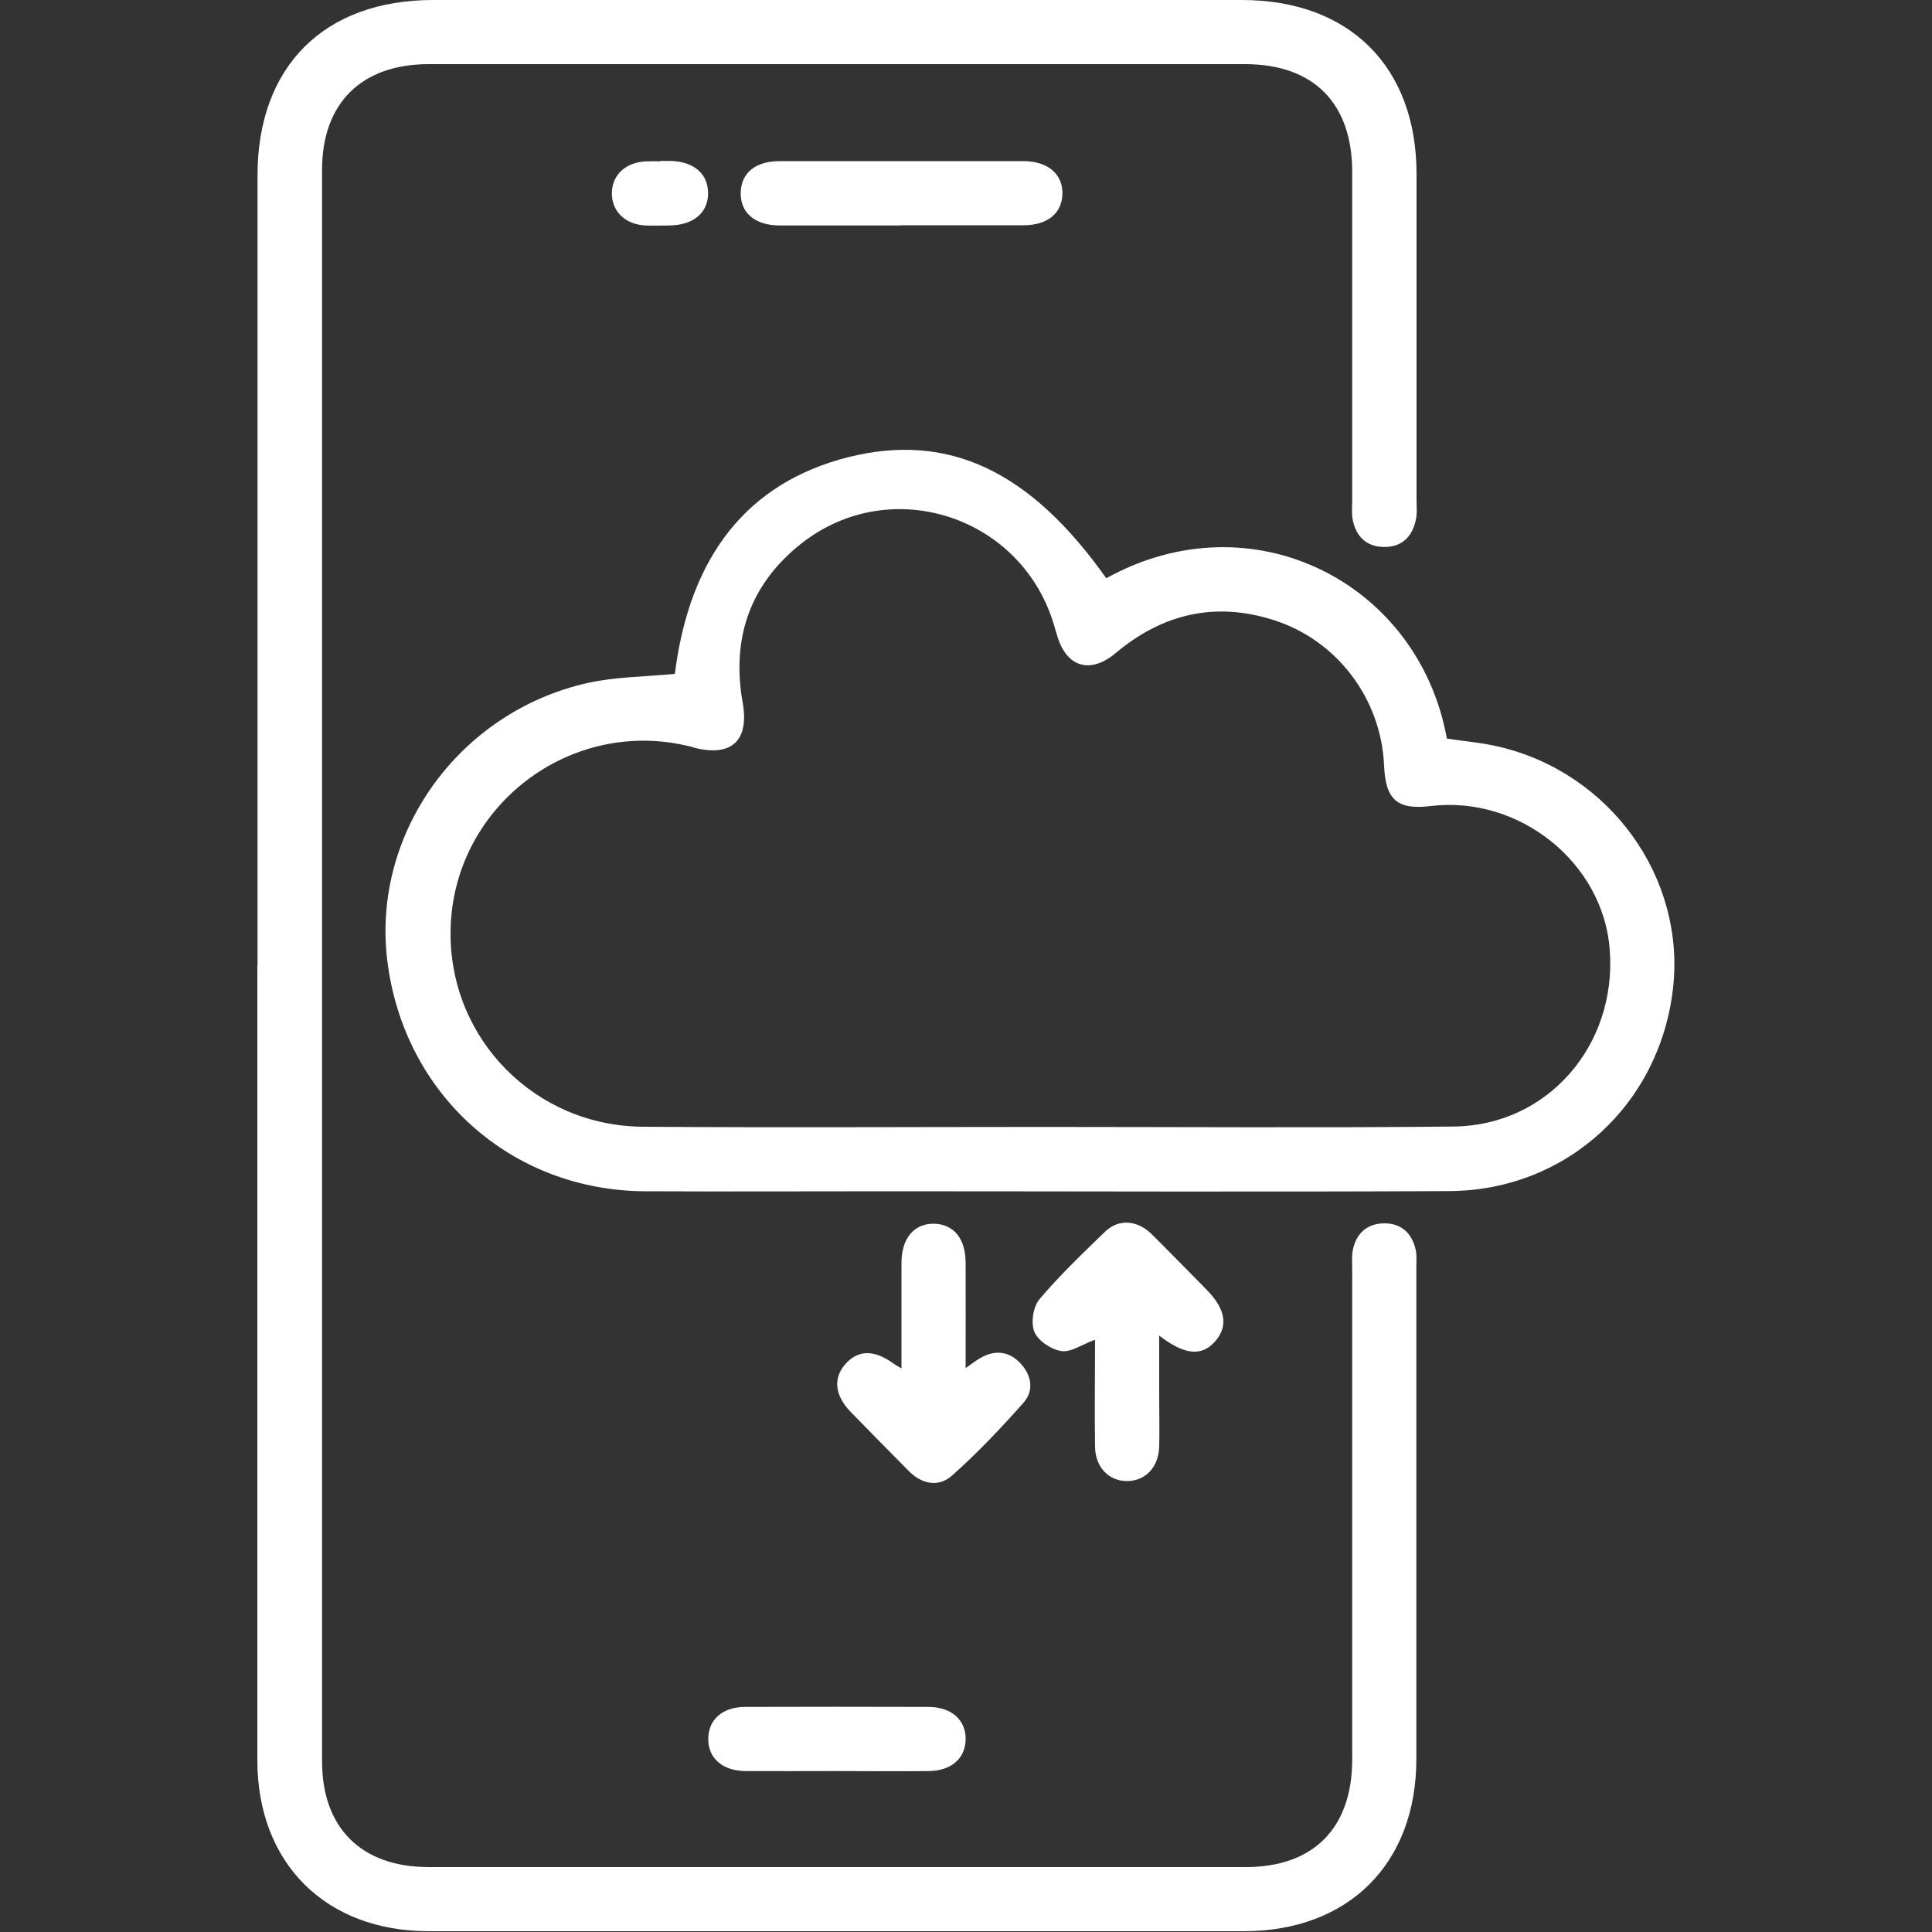
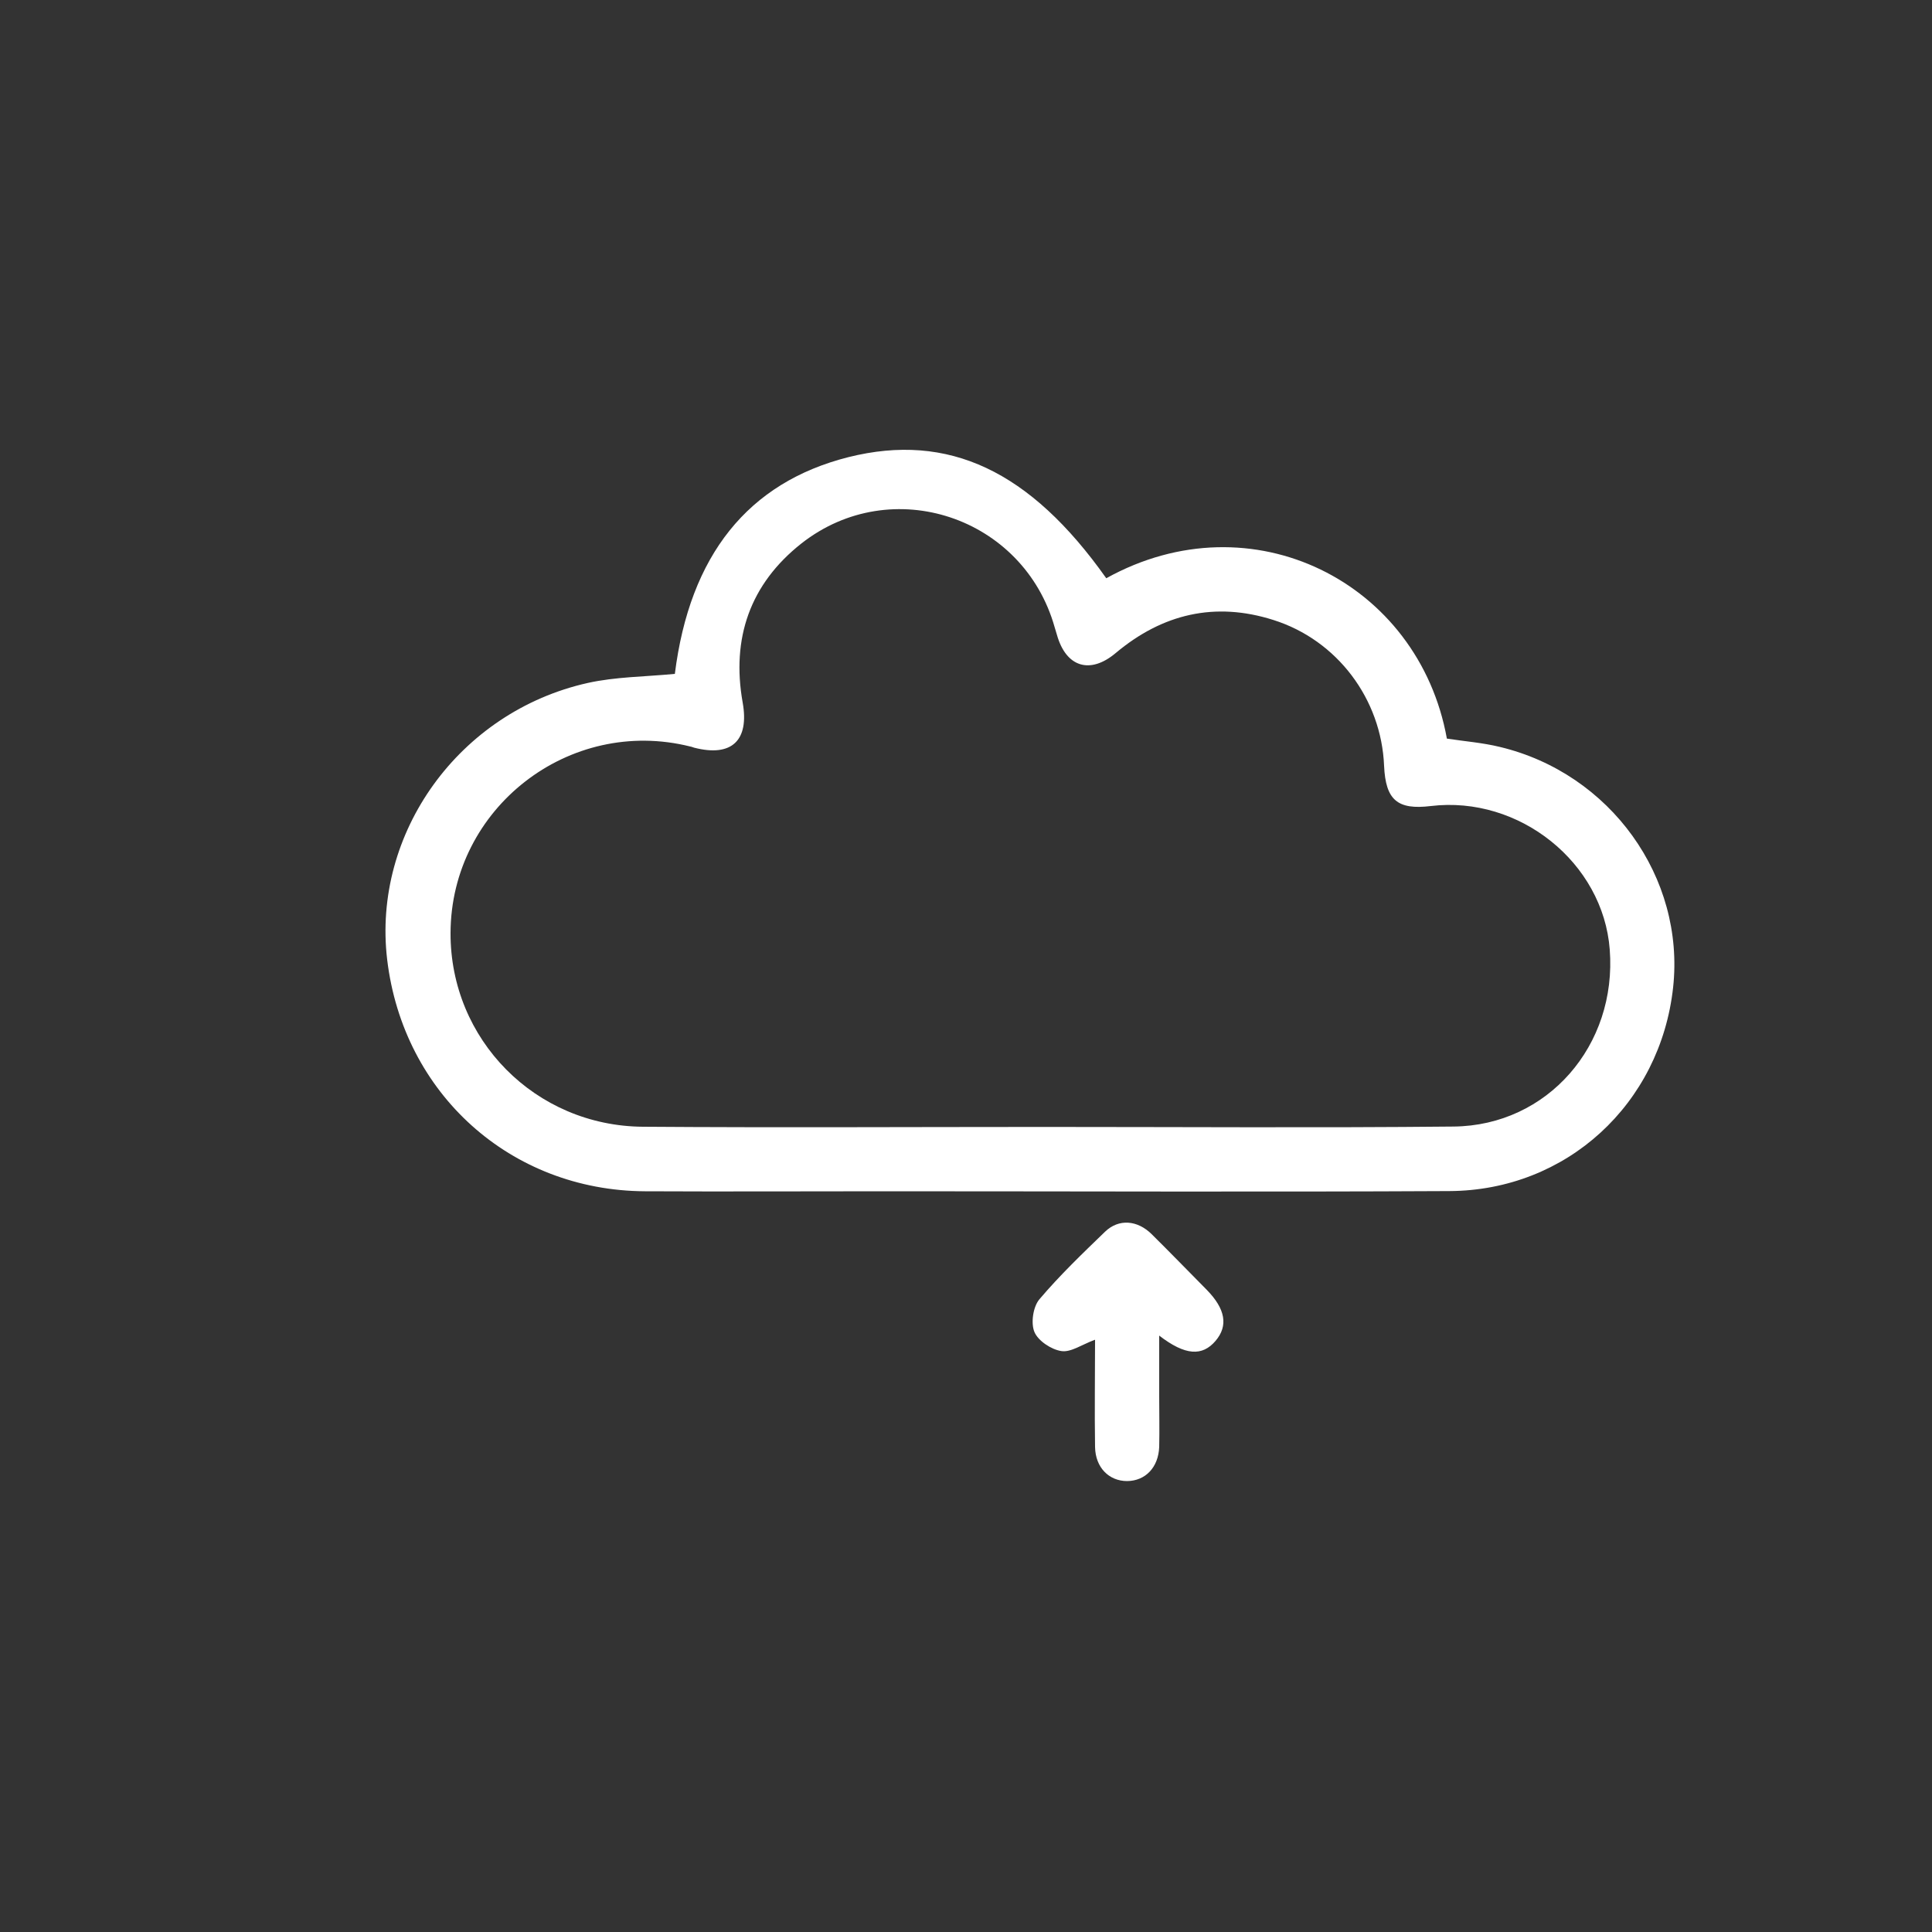
<svg xmlns="http://www.w3.org/2000/svg" id="Layer_1" viewBox="0 0 100 100">
  <rect x="0" y="0" width="100" height="100" fill="#333333" stroke="none" />
  <defs>
    <style>.cls-1{fill:#fff;}</style>
  </defs>
-   <path class="cls-1" d="M13.33,50c0-13.64,0-27.29,0-40.93C13.33,3.44,16.78,0,22.42,0c13.95,0,27.91,0,41.86,0,5.57,0,9.04,3.46,9.04,9.01,0,5.62,0,11.25,0,16.87,0,.35,.04,.7-.04,1.04-.19,.89-.76,1.42-1.68,1.39-.87-.02-1.41-.54-1.58-1.39-.07-.33-.03-.69-.03-1.04,0-5.66,0-11.32,0-16.98,0-3.56-2-5.57-5.52-5.58-14.09,0-28.18,0-42.28,0-3.48,0-5.52,2.02-5.52,5.47,0,27.46,0,54.92,0,82.38,0,3.45,2.04,5.47,5.52,5.47,14.09,0,28.18,0,42.28,0,3.52,0,5.52-2.02,5.52-5.58,0-8.44,0-16.87,0-25.31,0-.35-.03-.7,.03-1.04,.17-.85,.71-1.36,1.58-1.39,.92-.02,1.49,.5,1.68,1.39,.06,.3,.03,.62,.03,.93,0,8.47,0,16.94,0,25.41,0,5.41-3.51,8.91-8.94,8.91-14.06,0-28.12,0-42.17,0-5.35,0-8.88-3.52-8.88-8.86,0-13.71,0-27.43,0-41.14Z" />
  <path class="cls-1" d="M34.93,34.88c.77-6.14,3.79-9.91,8.99-11.22,5.17-1.29,9.4,.7,13.34,6.27,7.54-4.18,16.17,.21,17.63,8.3,.91,.14,1.84,.21,2.74,.43,5.73,1.37,9.59,6.76,8.97,12.45-.66,6.03-5.51,10.51-11.58,10.54-9.72,.05-19.43,.01-29.15,.01-4.16,0-8.33,.02-12.49,0-6.95-.04-12.51-5.04-13.34-11.99-.78-6.55,3.72-12.83,10.38-14.32,1.44-.32,2.94-.32,4.51-.47Zm19.18,23.45h0c7.04,0,14.09,.05,21.13-.02,4.86-.05,8.46-4.2,8.08-9.16-.34-4.5-4.68-7.98-9.26-7.43-1.73,.21-2.34-.31-2.42-2.08-.14-3.46-2.43-6.51-5.73-7.55-3.02-.96-5.74-.32-8.16,1.71-1.33,1.12-2.57,.73-3.04-.93-.04-.13-.08-.27-.12-.4-1.61-5.72-8.44-8.01-13.11-4.34-2.66,2.1-3.63,4.91-3.04,8.23,.35,1.96-.56,2.84-2.51,2.34-.07-.02-.13-.05-.2-.06-6.27-1.57-12.39,3.19-12.41,9.65-.02,5.51,4.38,9.99,9.96,10.03,6.94,.05,13.88,.01,20.82,.01Z" />
  <path class="cls-1" d="M56.66,69.35c-.67,.25-1.24,.66-1.73,.58-.52-.08-1.2-.53-1.39-.99-.19-.46-.07-1.3,.26-1.69,1.05-1.24,2.23-2.37,3.4-3.5,.71-.68,1.67-.6,2.41,.13,.96,.95,1.9,1.92,2.85,2.88,.97,.99,1.12,1.86,.46,2.64-.69,.81-1.57,.77-2.92-.27,0,1.14,0,2.15,0,3.16,0,.87,.02,1.73,0,2.6-.04,1.06-.71,1.76-1.66,1.77-.94,0-1.64-.7-1.66-1.76-.03-1.86,0-3.72,0-5.55Z" />
-   <path class="cls-1" d="M46.66,70.81c0-1.92,0-3.68,0-5.45,0-1.28,.67-2.05,1.71-2.02,1,.03,1.61,.78,1.61,2.02,.01,1.77,0,3.54,0,5.45,.33-.22,.55-.41,.8-.54,.77-.43,1.49-.31,2.07,.33,.55,.61,.67,1.39,.13,2-1.17,1.32-2.39,2.61-3.71,3.78-.68,.61-1.56,.45-2.24-.25-1-1.01-2-2.02-2.99-3.04-.84-.87-.93-1.75-.28-2.49,.66-.74,1.49-.75,2.49-.02,.08,.06,.16,.1,.39,.24Z" />
-   <path class="cls-1" d="M46.61,11.67c-2.08,0-4.17,0-6.25,0-1.29,0-2.06-.67-2.02-1.72,.03-1.01,.77-1.61,2.02-1.61,4.2,0,8.4,0,12.6,0,1.28,0,2.06,.67,2.03,1.71-.03,1-.78,1.61-2.02,1.61-2.12,0-4.23,0-6.35,0Z" />
-   <path class="cls-1" d="M43.28,91.67c-1.56,0-3.12,.01-4.69,0-1.21-.01-1.96-.69-1.93-1.7,.02-.98,.75-1.62,1.91-1.62,3.16-.01,6.32-.01,9.48,0,1.21,0,1.96,.69,1.93,1.7-.02,.97-.75,1.61-1.91,1.62-1.6,.02-3.19,0-4.79,0Z" />
-   <path class="cls-1" d="M34.18,8.33c.17,0,.35,0,.52,0,1.22,.03,1.96,.67,1.95,1.69-.01,1-.76,1.63-1.99,1.65-.42,0-.83,.02-1.25,0-1.06-.05-1.75-.74-1.74-1.68,.01-.94,.71-1.59,1.78-1.64,.24-.01,.49,0,.73,0Z" />
</svg>